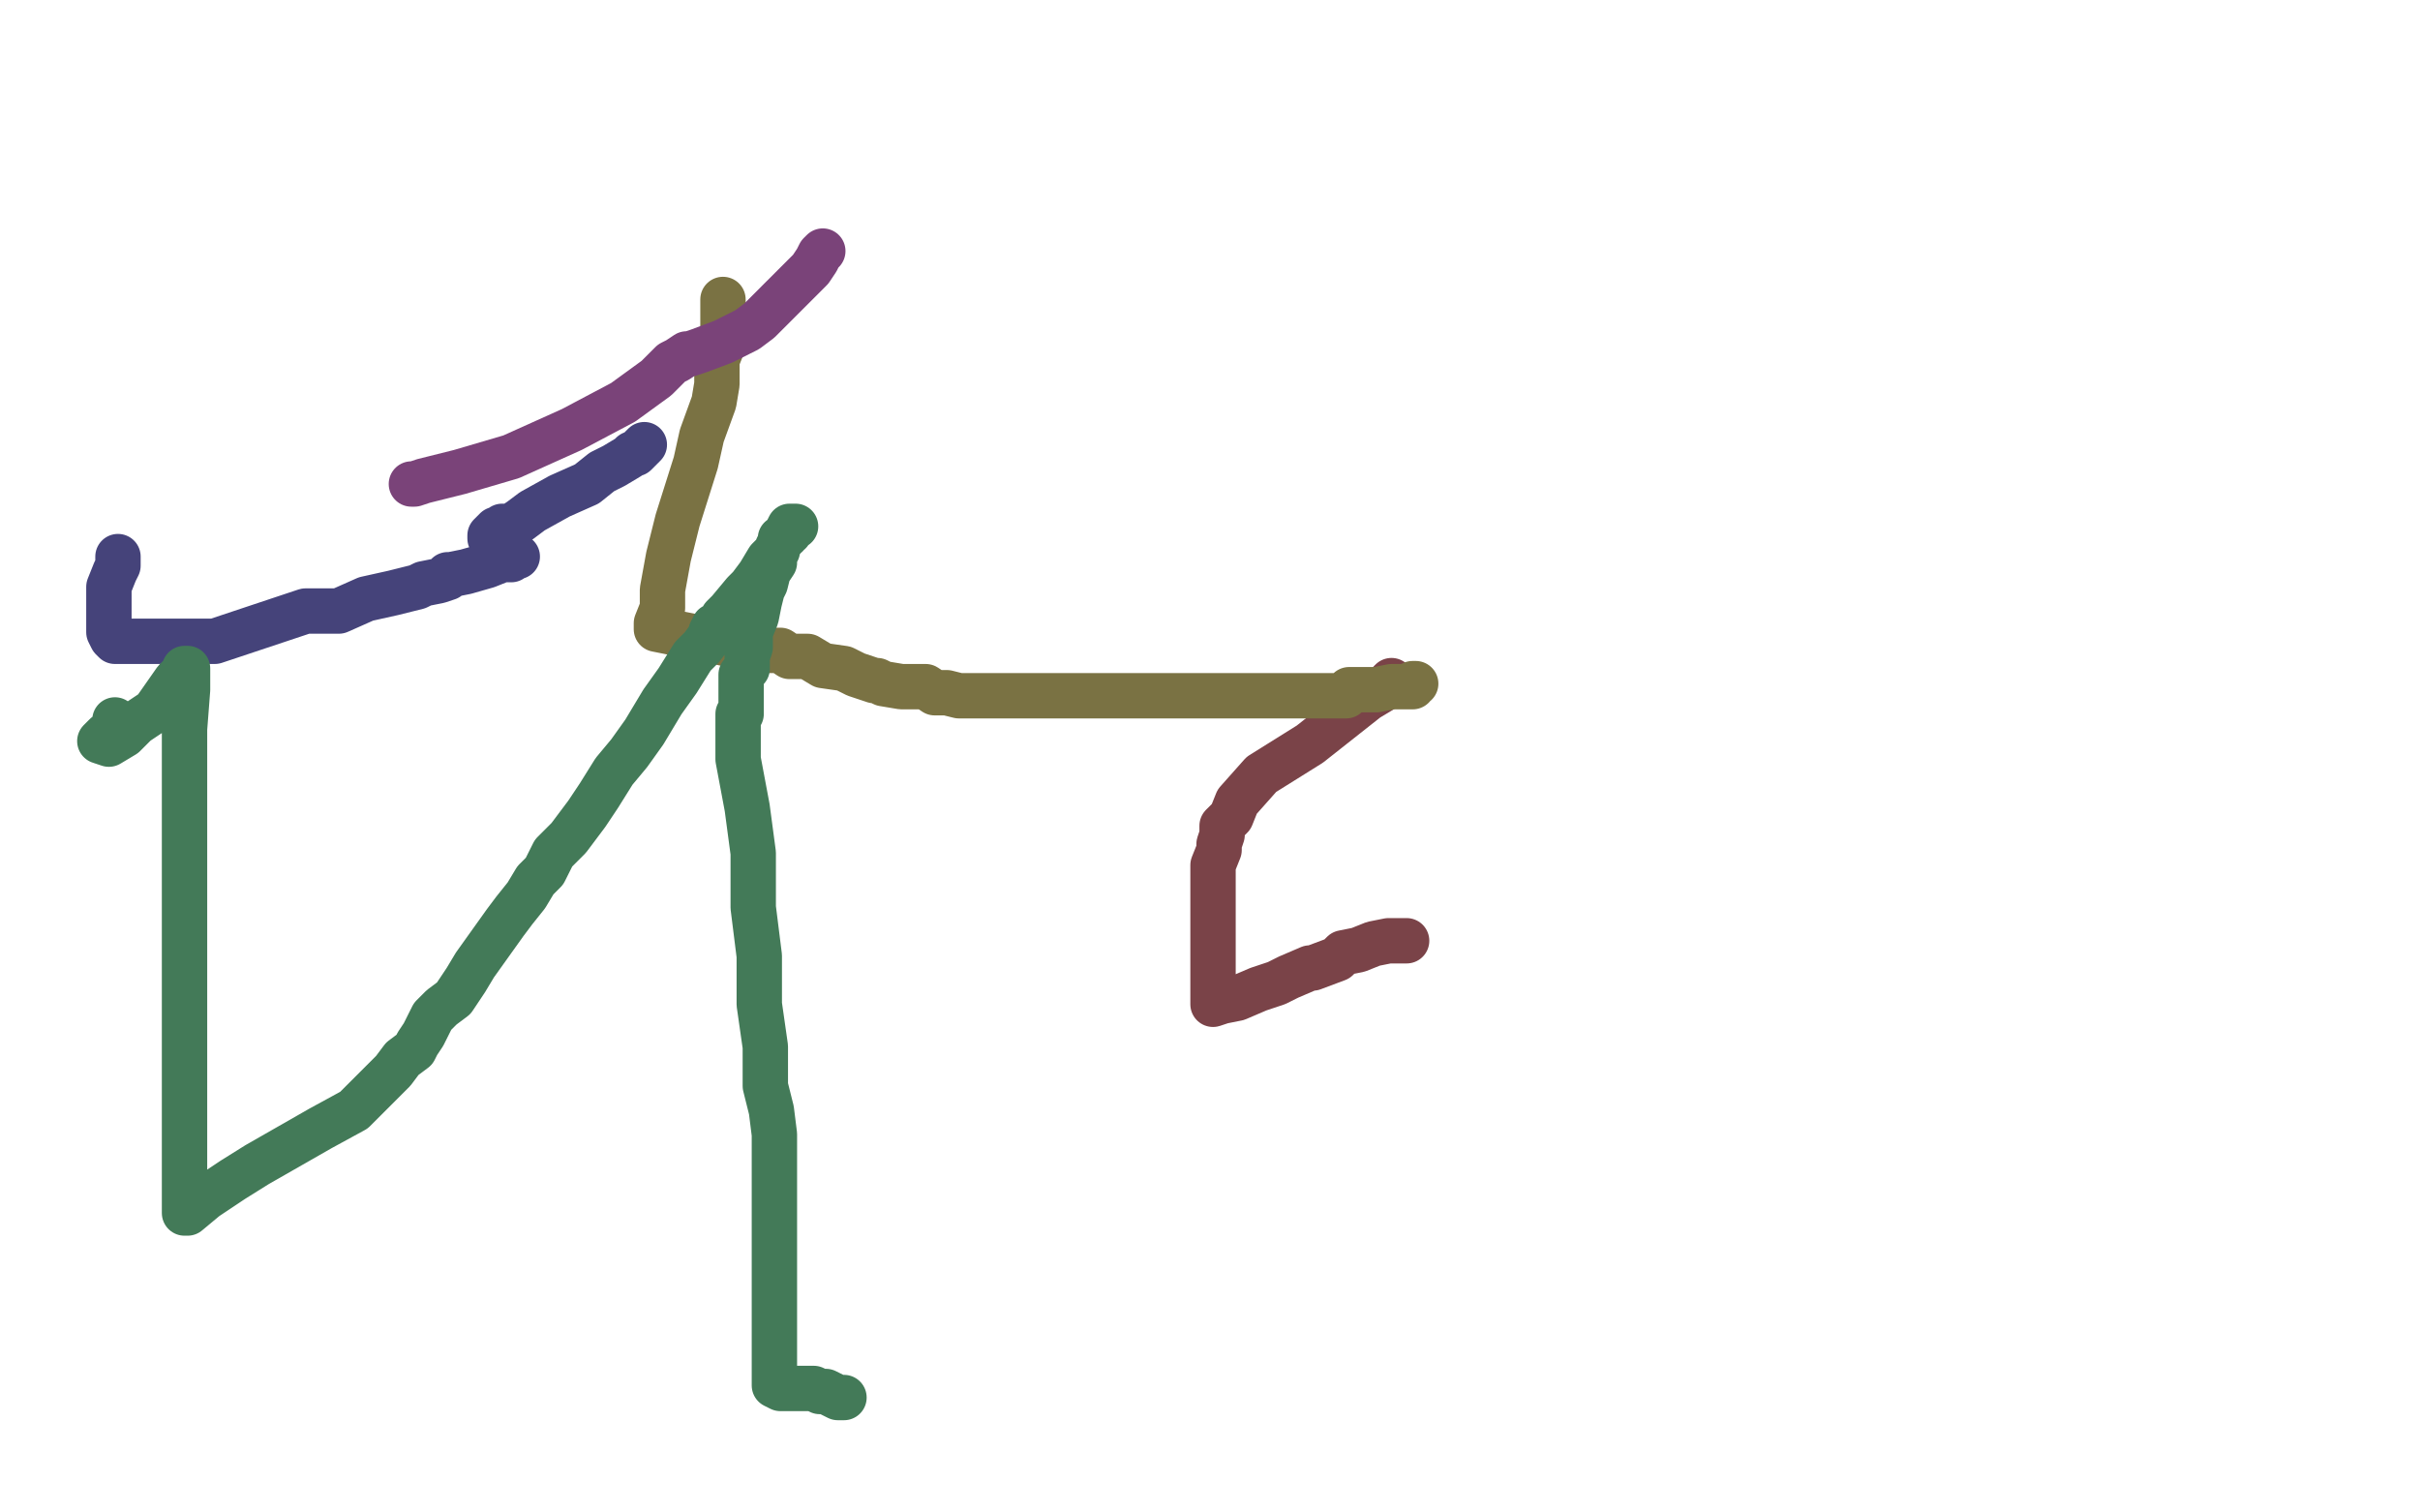
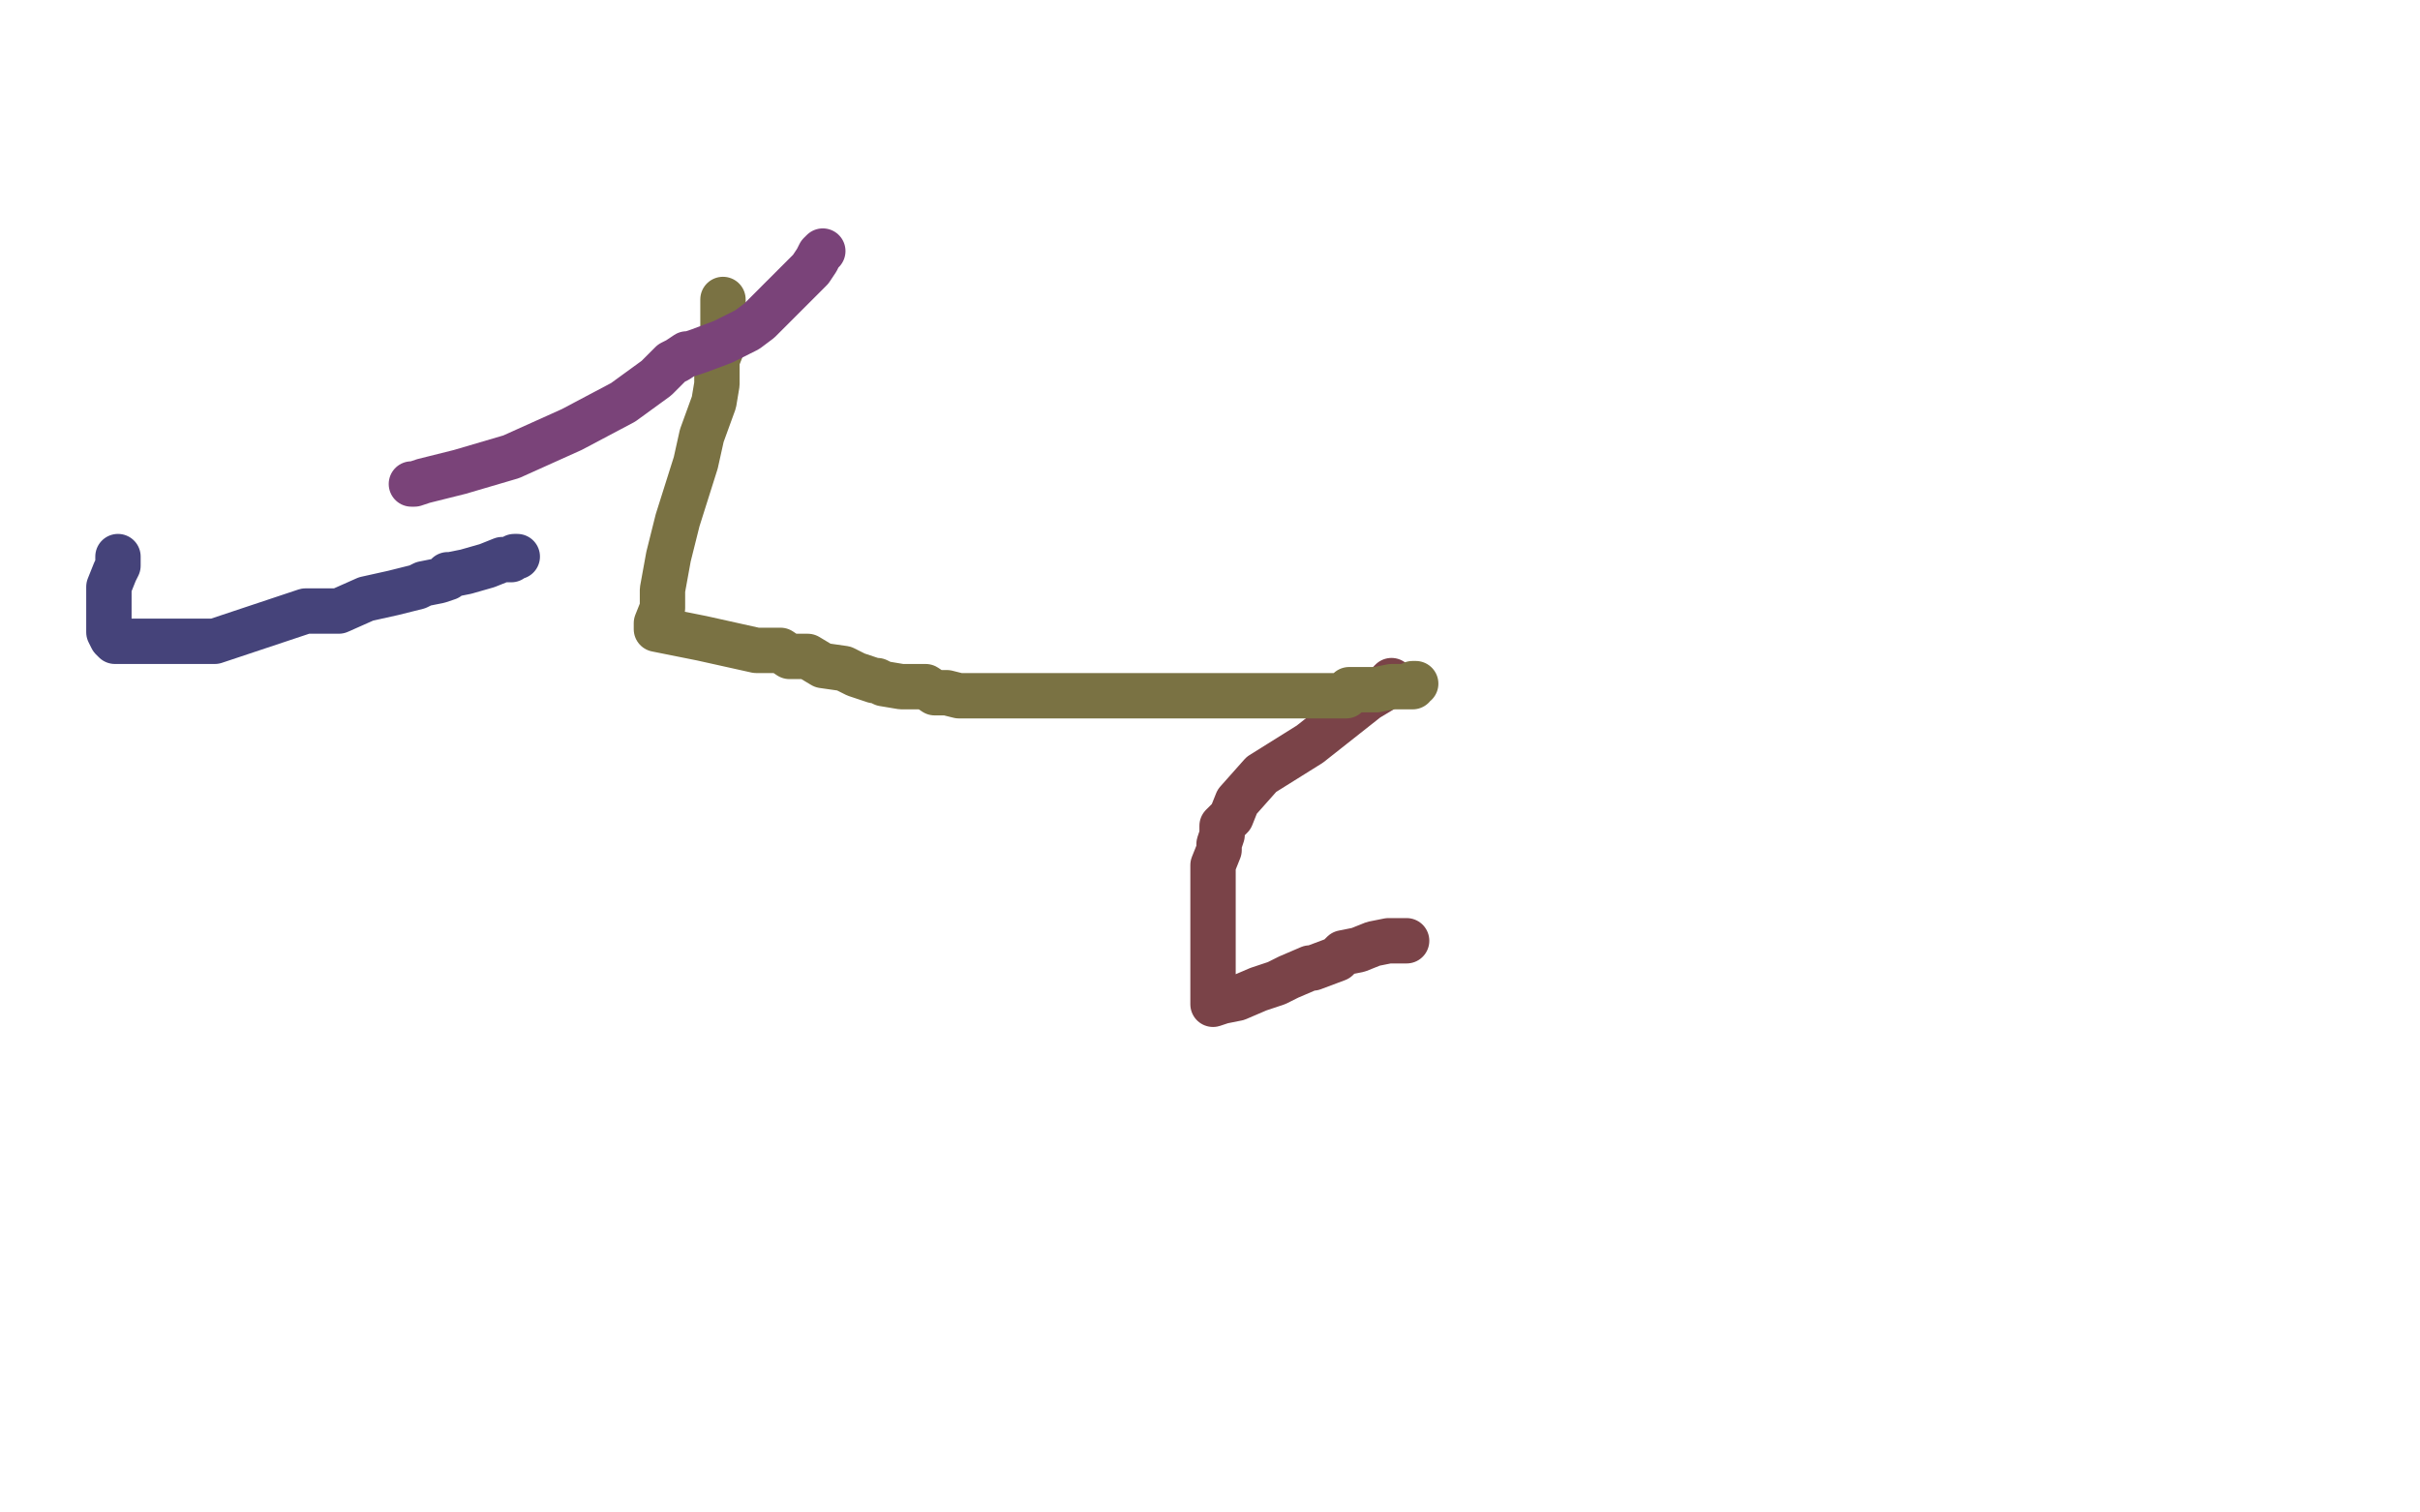
<svg xmlns="http://www.w3.org/2000/svg" width="800" height="500" version="1.1" style="stroke-antialiasing: false">
  <desc>This SVG has been created on https://colorillo.com/</desc>
  <rect x="0" y="0" width="800" height="500" style="fill: rgb(255,255,255); stroke-width:0" />
  <polyline points="465,311 464,311 464,311 462,311 462,311 459,311 459,311 454,312 454,312 449,314 449,314 444,315 444,315 442,317 442,317 434,320 433,320 426,323 422,325 416,327 409,330 404,331 401,332 401,329 401,326 401,319 401,312 401,306 401,299 401,295 401,293 401,291 401,290 401,287 401,286 403,281 403,279 404,276 404,273 407,270 409,265 417,256 433,246 452,231 457,228 459,226 460,225" style="fill: none; stroke: #7a4348; stroke-width: 15; stroke-linejoin: round; stroke-linecap: round; stroke-antialiasing: false; stroke-antialias: 0; opacity: 1.0" />
  <polyline points="239,99 239,100 239,100 239,103 239,103 239,110 239,110 239,111 239,111 239,114 239,114 237,119 237,119 237,124 237,124 237,127 237,127 236,133 232,144 230,153 224,172 221,184 219,195 219,201 217,206 217,208 222,209 232,211 250,215 258,215 261,217 262,217 263,217 264,217 267,217 272,220 279,221 283,223 289,225 290,225 292,226 298,227 302,227 306,227 309,229 313,229 317,230 319,230 320,230 321,230 322,230 325,230 333,230 340,230 348,230 350,230 354,230 356,230 359,230 362,230 377,230 398,230 406,230 409,230 412,230 413,230 414,230 417,230 418,230 423,230 425,230 426,230 428,230 429,230 430,230 432,230 435,230 439,230 441,230 444,230 445,230 446,228 448,228 455,228 460,227 462,227 467,227 467,226 468,226" style="fill: none; stroke: #7a7243; stroke-width: 15; stroke-linejoin: round; stroke-linecap: round; stroke-antialiasing: false; stroke-antialias: 0; opacity: 1.0" />
  <polyline points="136,160 137,160 137,160 140,159 140,159 152,156 152,156 169,151 169,151 189,142 189,142 206,133 206,133 217,125 217,125 222,120 224,119 227,117 228,117 231,116 239,113 247,109 251,106 257,100 262,95 268,89 270,86 271,84 272,83" style="fill: none; stroke: #7a4379; stroke-width: 15; stroke-linejoin: round; stroke-linecap: round; stroke-antialiasing: false; stroke-antialias: 0; opacity: 1.0" />
  <polyline points="39,184 39,185 39,185 39,187 39,187 38,189 38,189 36,194 36,194 36,198 36,198 36,200 36,200 36,202 36,202 36,204 36,204 36,205 36,207 36,208 36,209 37,211 38,212 42,212 49,212 55,212 61,212 67,212 71,212 77,210 80,209 89,206 101,202 112,202 121,198 130,196 138,194 140,193 145,192 148,191 148,190 149,190 154,189 161,187 166,185 169,185 170,184 171,184" style="fill: none; stroke: #45437a; stroke-width: 15; stroke-linejoin: round; stroke-linecap: round; stroke-antialiasing: false; stroke-antialias: 0; opacity: 1.0" />
-   <polyline points="162,178 162,177 162,177 163,176 163,176 164,175 164,175 165,175 165,175 166,174 167,174 169,174 172,172 176,169 185,164 194,160 199,156 203,154 208,151 209,150 210,150 211,149 213,147" style="fill: none; stroke: #45437a; stroke-width: 15; stroke-linejoin: round; stroke-linecap: round; stroke-antialiasing: false; stroke-antialias: 0; opacity: 1.0" />
-   <polyline points="38,238 39,239 39,239 39,240 39,240 37,242 37,242 36,243 36,243 35,243 35,243 34,244 34,244 33,245 36,246 41,243 45,239 51,235 58,225 61,222 61,221 62,221 62,223 62,228 61,241 61,247 61,261 61,276 61,290 61,306 61,320 61,333 61,347 61,368 61,378 61,389 61,395 61,400 61,401 62,401 68,396 77,390 85,385 106,373 117,367 127,357 130,354 133,350 137,347 138,345 140,342 141,340 143,336 146,333 150,330 154,324 157,319 162,312 167,305 170,301 174,296 177,291 180,288 183,282 188,277 194,269 198,263 203,255 208,249 213,242 219,232 224,225 229,217 232,214 235,210 235,209 236,207 238,206 239,204 241,202 246,196 248,194 251,190 254,185 257,182 257,181 258,179 258,178 260,177 260,176 261,176 261,175 263,174 262,174 261,174 259,178 258,179 257,181 256,184 256,186 254,189 253,193 252,195 251,199 250,204 248,209 248,214 247,217 247,221 245,223 245,227 245,230 245,232 245,234 245,236 244,236 244,237 244,240 244,242 244,245 244,251 247,267 249,282 249,300 251,316 251,332 253,346 253,359 255,367 256,375 256,382 256,390 256,398 256,410 256,417 256,425 256,429 256,434 256,439 256,444 256,448 256,452 256,455 256,457 256,458 258,459 260,459 261,459 262,459 266,459 269,459 271,460 273,460 275,461 277,462 278,462 279,462" style="fill: none; stroke: #437a58; stroke-width: 15; stroke-linejoin: round; stroke-linecap: round; stroke-antialiasing: false; stroke-antialias: 0; opacity: 1.0" />
</svg>